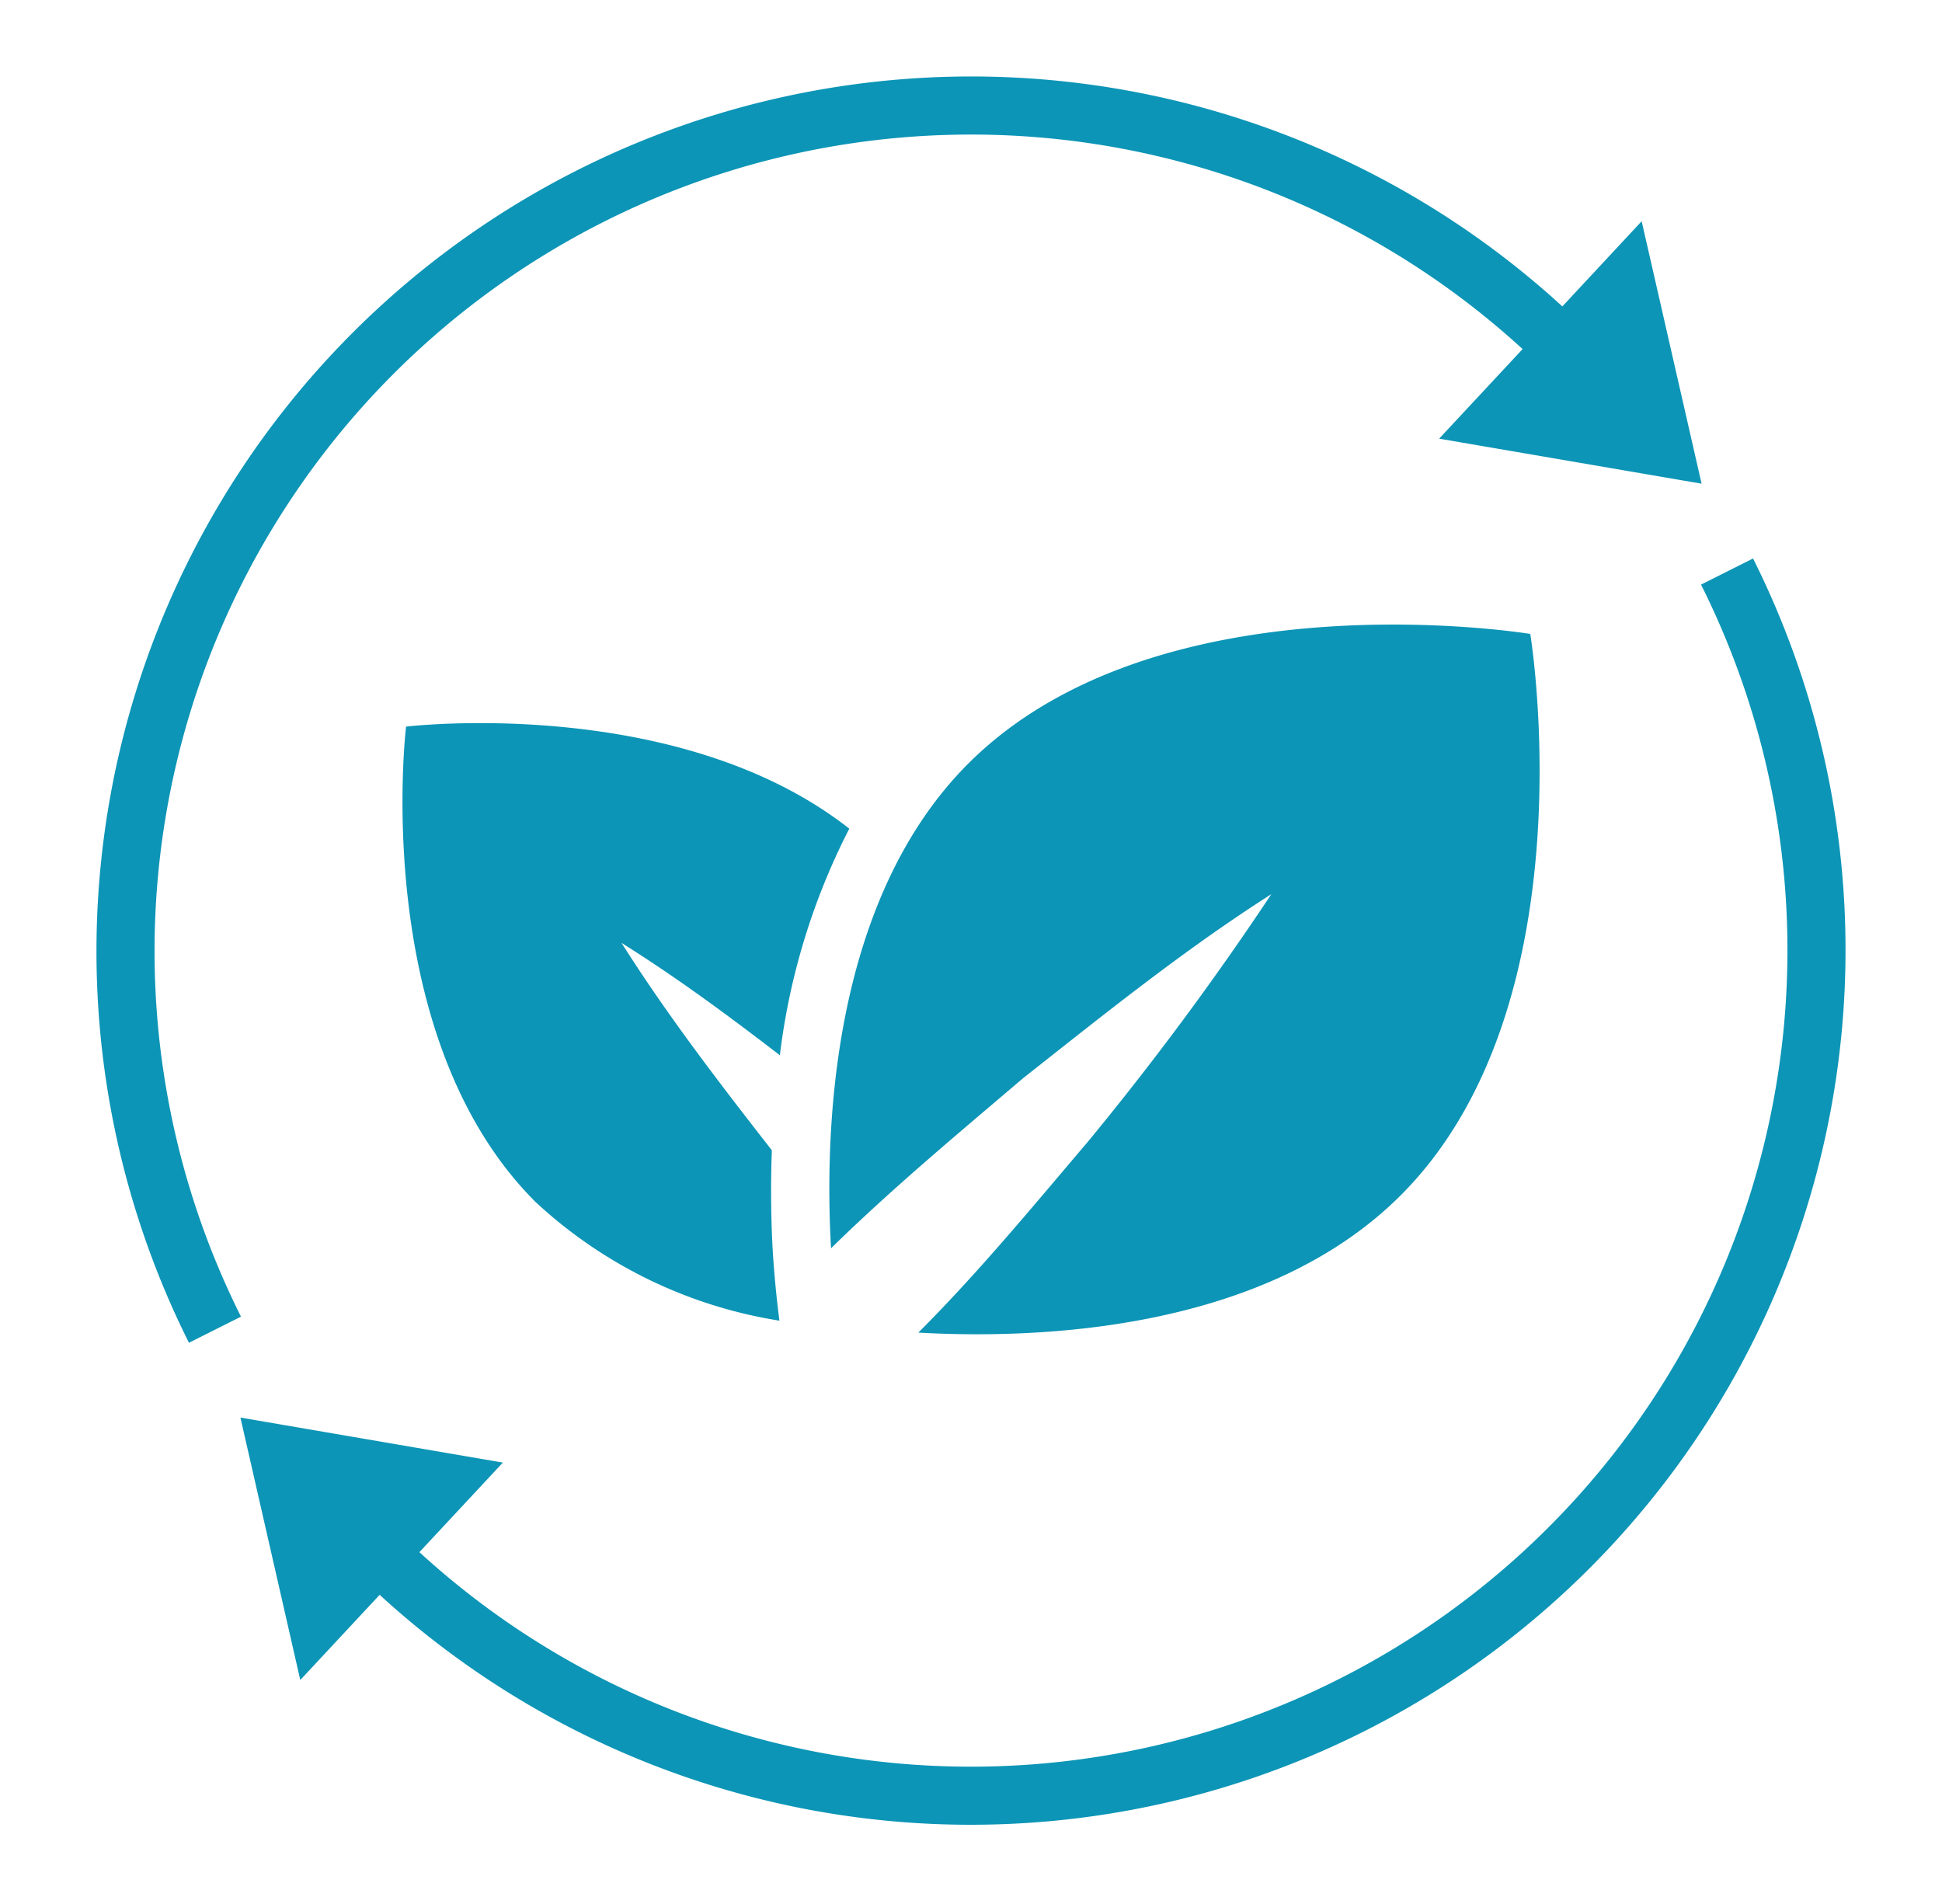
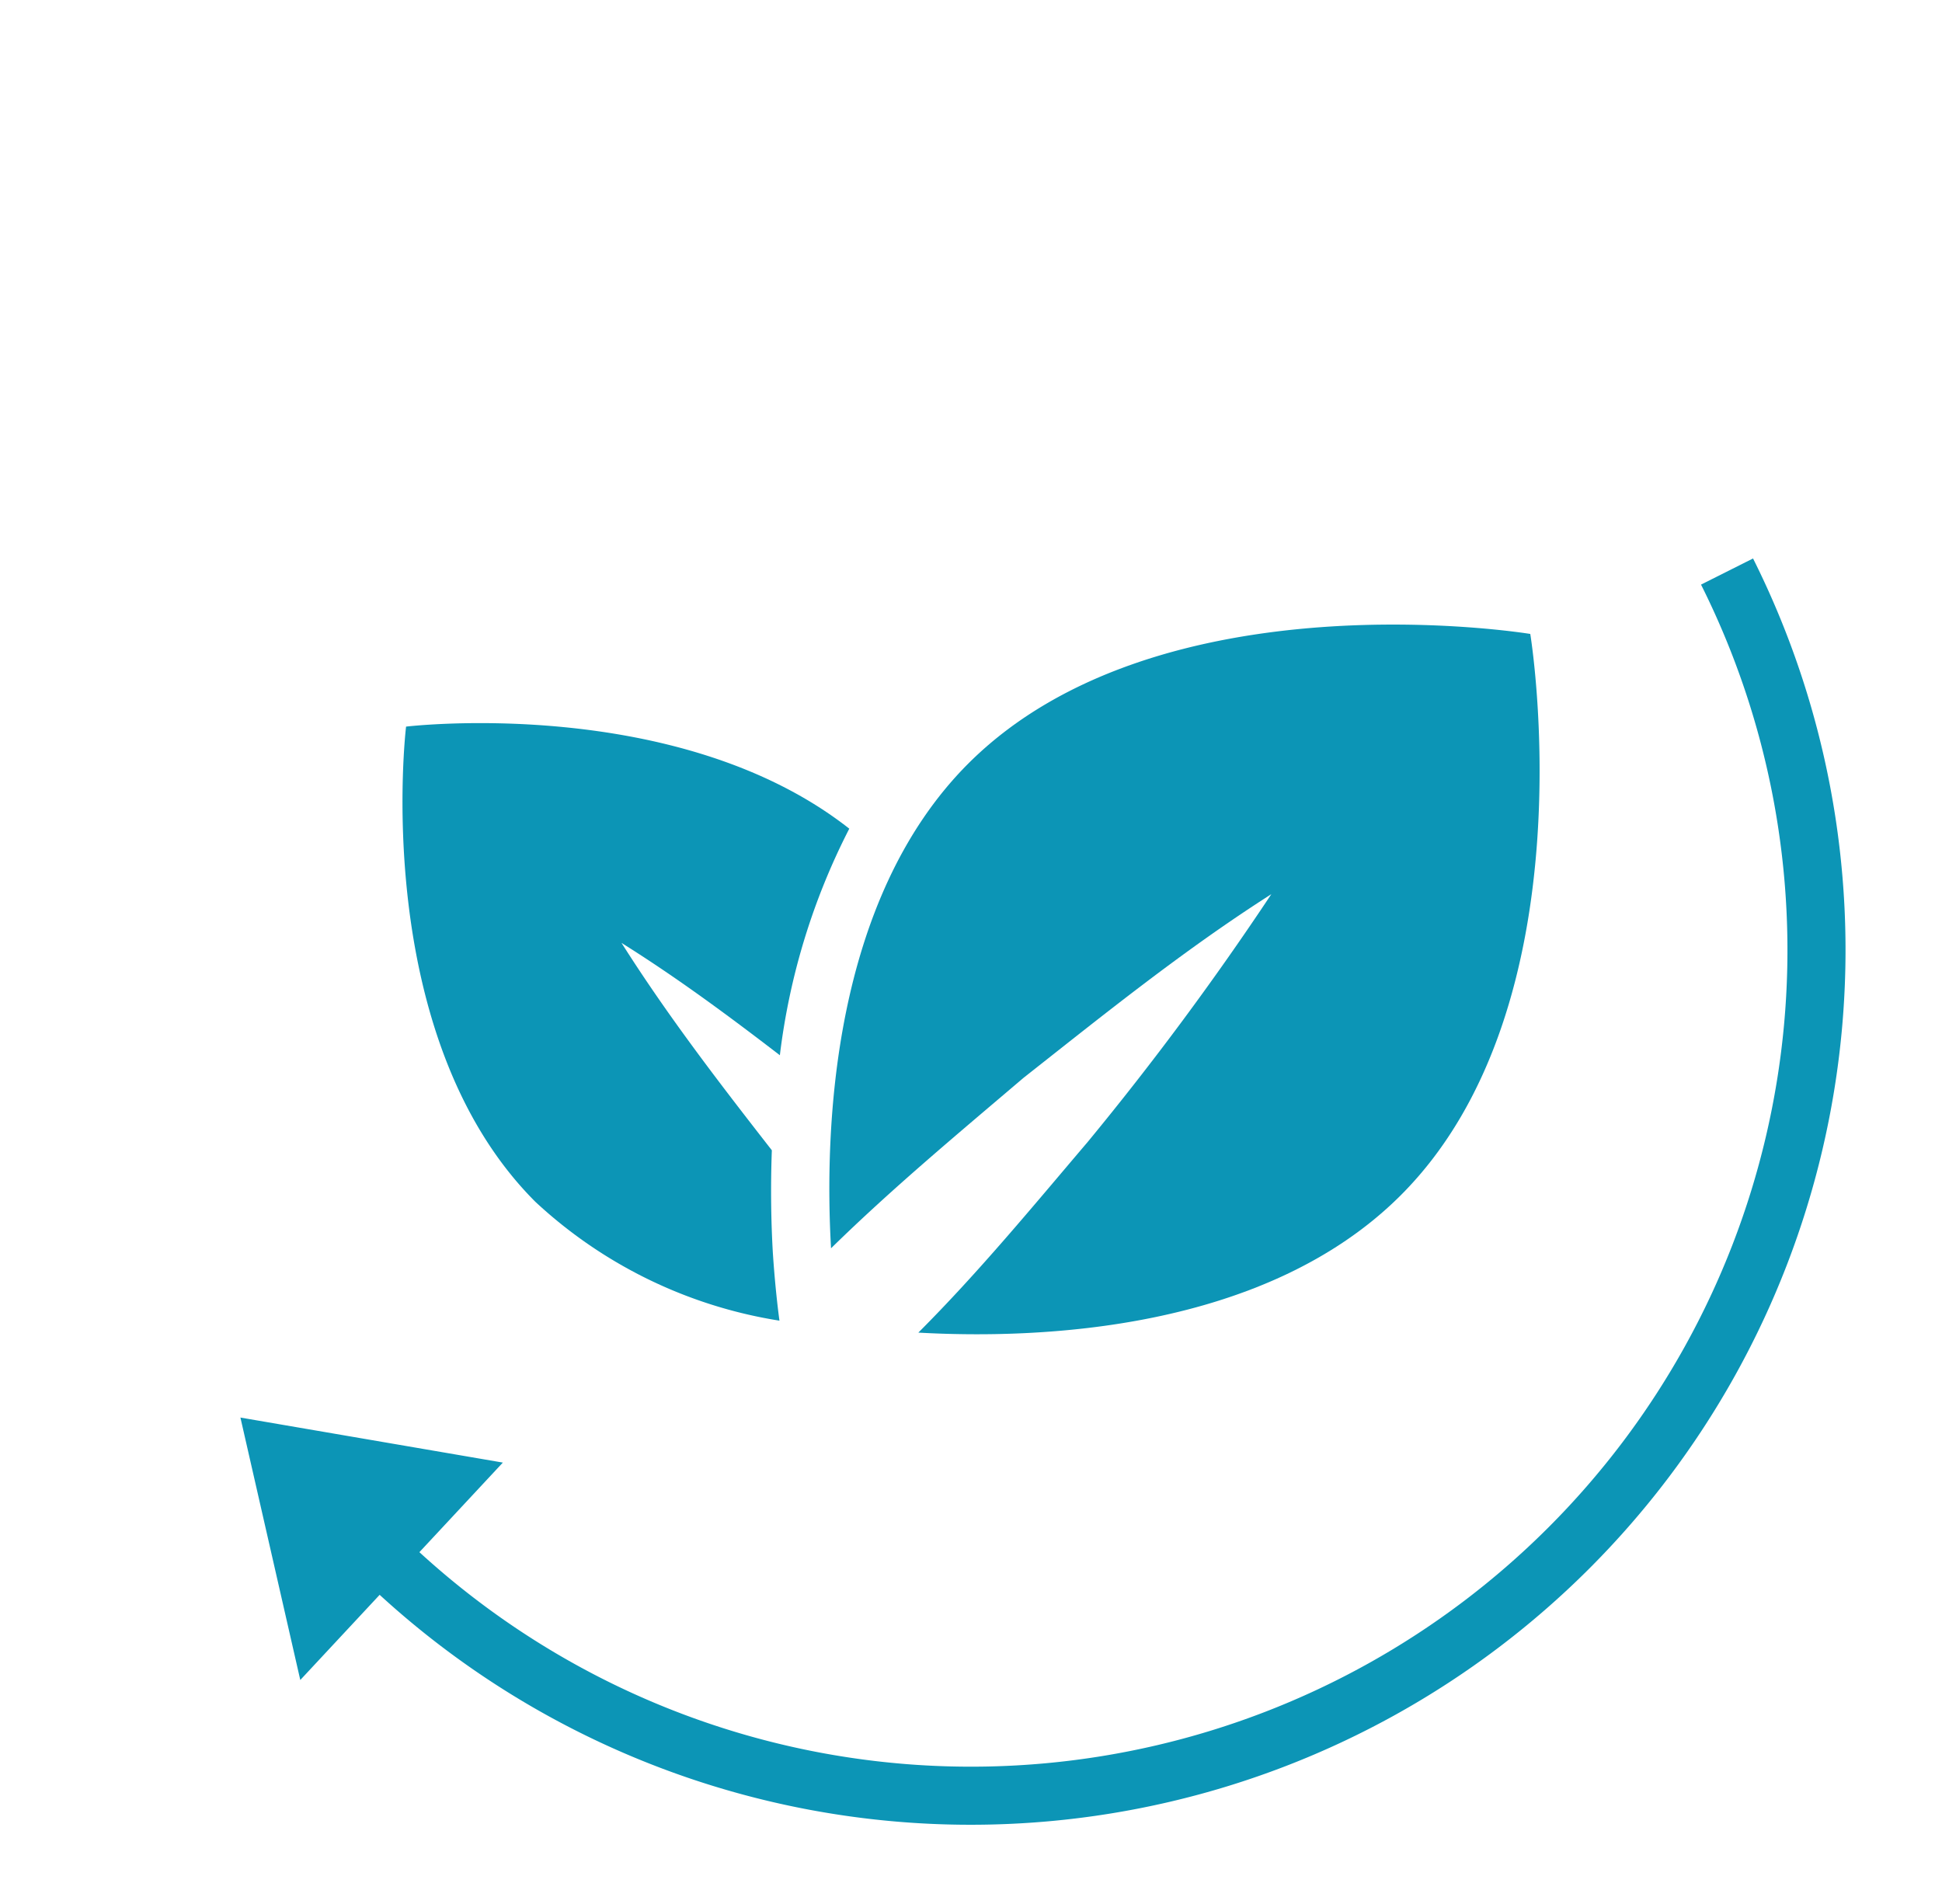
<svg xmlns="http://www.w3.org/2000/svg" data-name="Layer 1" fill="#0c95b6" height="65.3" preserveAspectRatio="xMidYMid meet" version="1" viewBox="-1.3 -0.6 66.6 65.3" width="66.6" zoomAndPan="magnify">
  <g id="change1_1">
-     <path d="M6.964,44.552A28,28,0,0,1,50.917,11.371l-2.862,3.072,9,1.544L55,6.987,52.28,9.908a30,30,0,0,0-47.1,35.54Z" fill="inherit" />
-   </g>
+     </g>
  <g id="change1_2">
    <path d="M57.036,19.448A28,28,0,0,1,13.083,52.629l2.862-3.072-9-1.544,2.053,9,2.722-2.921a30,30,0,0,0,47.1-35.54Z" fill="inherit" />
  </g>
  <g id="change1_3">
    <path d="M27.826,27.818c-5.887-4.623-15.2-3.5-15.2-3.5S11.344,34.9,17.062,40.616a15.946,15.946,0,0,0,8.369,4.074c-.064-.476-.159-1.295-.228-2.353-.057-1-.081-2.193-.033-3.49-1.789-2.294-3.565-4.6-5.155-7.111,1.9,1.189,3.68,2.506,5.43,3.852A23.069,23.069,0,0,1,27.826,27.818Z" fill="inherit" />
  </g>
  <g id="change1_4">
    <path d="M30.194,45.1c4.105.23,11.876-.042,16.546-4.712,6.535-6.535,4.44-19.248,4.44-19.248s-12.713-2.1-19.268,4.44C27.22,30.27,26.969,38.144,27.2,42.208c2.095-2.053,4.336-3.917,6.6-5.844,2.764-2.178,5.487-4.377,8.5-6.3a102.606,102.606,0,0,1-6.3,8.5C34.111,40.784,32.268,43.025,30.194,45.1Z" fill="inherit" />
  </g>
</svg>